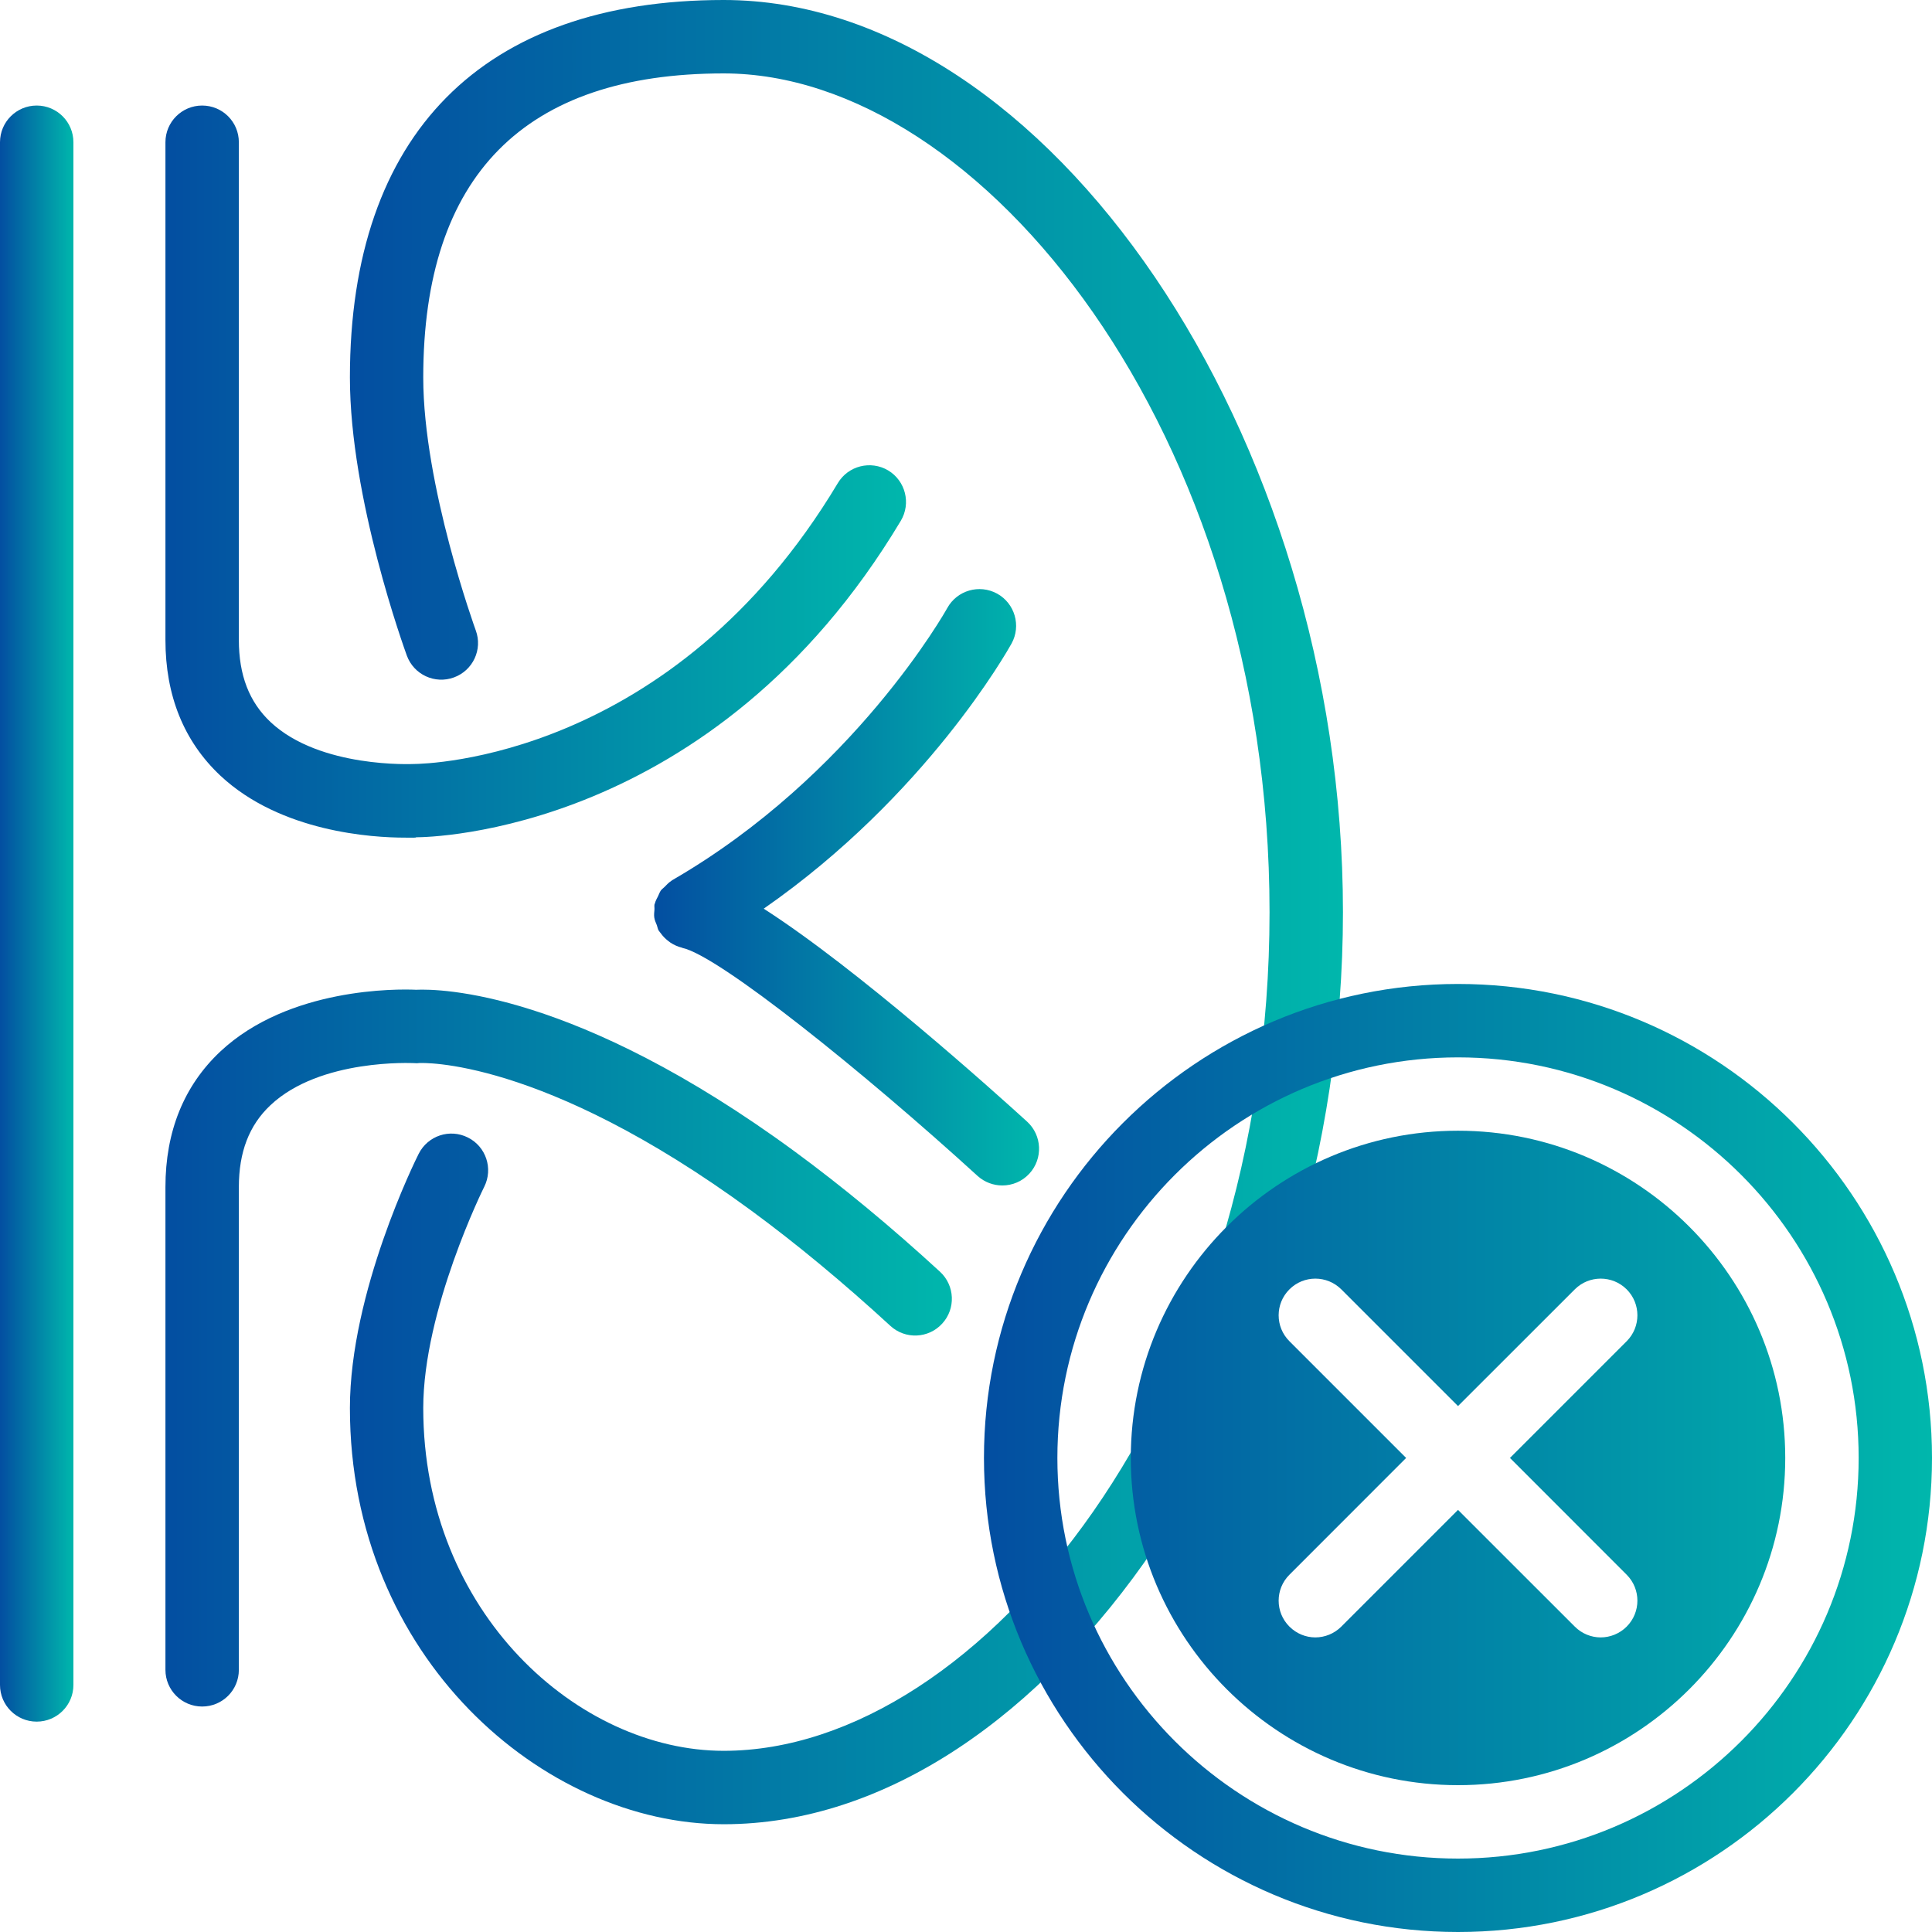
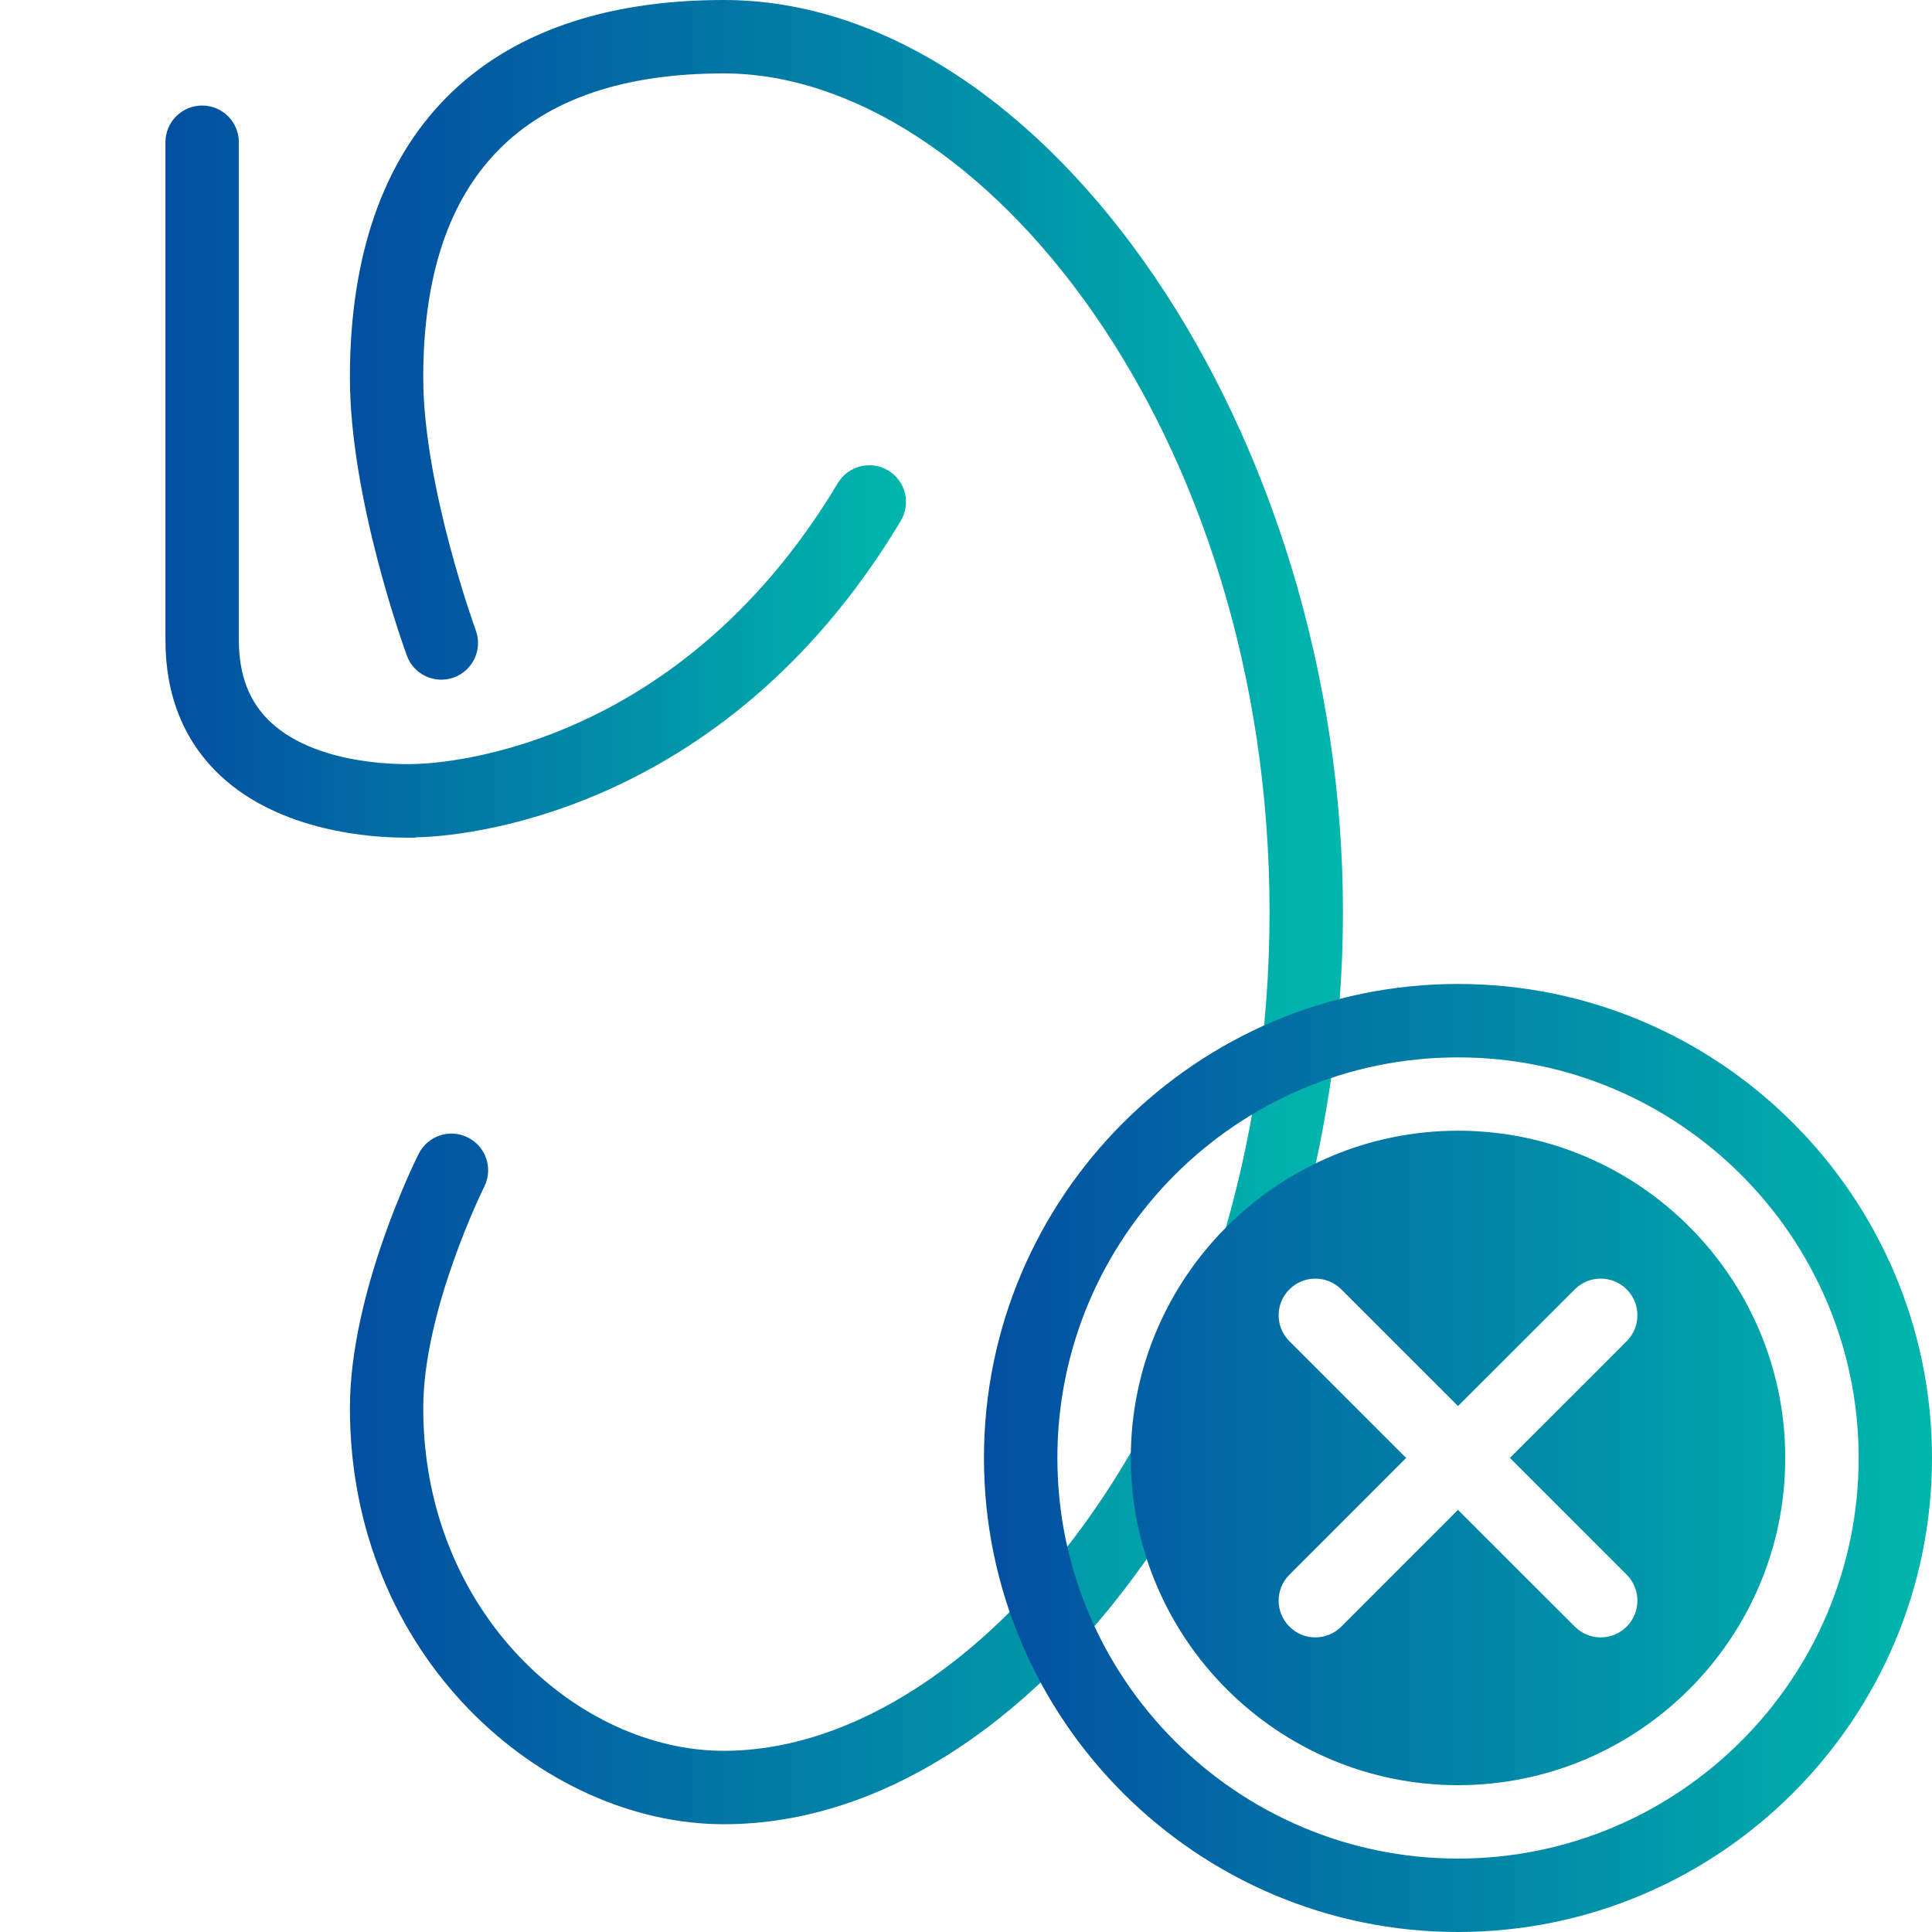
<svg xmlns="http://www.w3.org/2000/svg" width="27" height="27" viewBox="0 0 27 27" fill="none">
  <g clip-path="url(#clip0_10_55)">
    <path d="M10.114 0C6.745 0 4.89 1.874 4.89 5.276C4.89 6.972 5.654 9.074 5.686 9.163C5.784 9.428 6.077 9.565 6.344 9.467C6.61 9.37 6.747 9.075 6.649 8.81C6.642 8.79 5.915 6.788 5.915 5.276C5.915 2.456 7.328 1.026 10.114 1.026C13.715 1.026 17.742 6.039 17.742 12.748C17.742 19.456 13.715 24.468 10.114 24.468C8.086 24.468 5.915 22.543 5.915 19.678C5.915 18.305 6.759 16.601 6.768 16.584C6.894 16.331 6.792 16.023 6.539 15.897C6.285 15.769 5.978 15.872 5.851 16.125C5.811 16.203 4.89 18.06 4.89 19.678C4.89 23.157 7.591 25.494 10.114 25.494C14.643 25.494 18.768 19.419 18.768 12.748C18.768 6.076 14.643 0 10.114 0Z" fill="url(#paint0_linear_10_55)" />
-     <path d="M5.784 14.857L5.826 14.859L5.861 14.856C5.879 14.857 7.556 14.759 10.503 16.921C11.137 17.387 11.789 17.928 12.443 18.529C12.651 18.721 12.976 18.707 13.167 18.498C13.359 18.29 13.345 17.965 13.137 17.773C12.456 17.147 11.774 16.583 11.11 16.095C8.043 13.844 6.147 13.817 5.814 13.832C5.561 13.82 4.036 13.798 3.079 14.695C2.571 15.173 2.312 15.811 2.312 16.591V23.336C2.312 23.62 2.542 23.849 2.825 23.849C3.109 23.849 3.338 23.62 3.338 23.336V16.591C3.338 16.1 3.482 15.725 3.779 15.446C4.476 14.788 5.773 14.858 5.784 14.857Z" fill="url(#paint1_linear_10_55)" />
    <path d="M5.656 11.706C5.756 11.706 5.812 11.71 5.817 11.701C5.995 11.701 9.973 11.649 12.589 7.278C12.734 7.035 12.655 6.72 12.412 6.574C12.168 6.43 11.854 6.509 11.709 6.751C9.399 10.61 5.961 10.675 5.784 10.677C5.771 10.677 4.474 10.741 3.781 10.091C3.483 9.811 3.338 9.436 3.338 8.943V1.988C3.338 1.704 3.109 1.475 2.825 1.475C2.542 1.475 2.312 1.704 2.312 1.988V8.943C2.312 9.723 2.571 10.361 3.079 10.839C3.923 11.63 5.208 11.706 5.656 11.706Z" fill="url(#paint2_linear_10_55)" />
-     <path d="M0.513 1.475C0.23 1.475 0 1.704 0 1.988V23.547C0 23.831 0.23 24.06 0.513 24.06C0.796 24.06 1.026 23.831 1.026 23.547V1.988C1.026 1.704 0.796 1.475 0.513 1.475Z" fill="url(#paint3_linear_10_55)" />
-     <path d="M14.137 8.993C14.273 8.745 14.183 8.433 13.935 8.296C13.686 8.16 13.375 8.25 13.238 8.498C13.225 8.522 11.931 10.836 9.392 12.302C9.389 12.304 9.387 12.307 9.384 12.309C9.347 12.332 9.317 12.364 9.286 12.396C9.27 12.413 9.249 12.426 9.236 12.444C9.219 12.468 9.21 12.496 9.197 12.523C9.18 12.557 9.161 12.589 9.152 12.627C9.151 12.63 9.148 12.633 9.147 12.637C9.142 12.662 9.148 12.687 9.146 12.712C9.143 12.75 9.138 12.787 9.144 12.825C9.15 12.863 9.166 12.896 9.18 12.931C9.189 12.955 9.191 12.98 9.204 13.003C9.207 13.008 9.211 13.011 9.213 13.015C9.219 13.025 9.228 13.033 9.234 13.042C9.263 13.083 9.297 13.118 9.335 13.147C9.346 13.156 9.357 13.165 9.369 13.173C9.419 13.206 9.473 13.23 9.531 13.244C9.534 13.245 9.536 13.248 9.539 13.248C10.05 13.359 12.077 14.988 13.662 16.434C13.761 16.523 13.884 16.567 14.008 16.567C14.147 16.567 14.286 16.511 14.387 16.4C14.578 16.191 14.563 15.866 14.354 15.675C13.896 15.258 11.985 13.54 10.673 12.699C12.943 11.121 14.084 9.088 14.137 8.993Z" fill="url(#paint4_linear_10_55)" />
    <path fill-rule="evenodd" clip-rule="evenodd" d="M13.751 20.375C13.751 16.723 16.723 13.751 20.376 13.751C24.029 13.751 27 16.723 27 20.375C27 24.028 24.029 27 20.376 27C16.723 27 13.751 24.028 13.751 20.375ZM20.376 24.948C17.855 24.948 15.803 22.897 15.803 20.375C15.803 17.854 17.855 15.802 20.376 15.802C22.898 15.802 24.949 17.854 24.949 20.375C24.949 22.897 22.898 24.948 20.376 24.948ZM20.376 14.777C17.289 14.777 14.777 17.288 14.777 20.375C14.777 23.463 17.289 25.974 20.376 25.974C23.463 25.974 25.975 23.463 25.975 20.375C25.975 17.288 23.463 14.777 20.376 14.777ZM22.733 18.019C22.532 17.819 22.208 17.819 22.008 18.019L20.376 19.65L18.745 18.019C18.544 17.819 18.22 17.819 18.02 18.019C17.819 18.219 17.819 18.544 18.02 18.744L19.651 20.375L18.02 22.007C17.819 22.207 17.819 22.532 18.02 22.732C18.12 22.832 18.251 22.883 18.382 22.883C18.513 22.883 18.645 22.832 18.745 22.732L20.376 21.101L22.008 22.732C22.108 22.832 22.239 22.883 22.37 22.883C22.501 22.883 22.633 22.832 22.733 22.732C22.933 22.532 22.933 22.207 22.733 22.007L21.102 20.375L22.733 18.744C22.933 18.544 22.933 18.219 22.733 18.019Z" fill="url(#paint5_linear_10_55)" />
  </g>
  <defs>
    <linearGradient id="paint0_linear_10_55" x1="4.89" y1="25.494" x2="18.768" y2="25.494" gradientUnits="userSpaceOnUse">
      <stop stop-color="#034EA1" />
      <stop offset="1" stop-color="#00B7AC" />
    </linearGradient>
    <linearGradient id="paint1_linear_10_55" x1="2.312" y1="23.849" x2="13.303" y2="23.849" gradientUnits="userSpaceOnUse">
      <stop stop-color="#034EA1" />
      <stop offset="1" stop-color="#00B7AC" />
    </linearGradient>
    <linearGradient id="paint2_linear_10_55" x1="2.312" y1="11.707" x2="12.662" y2="11.707" gradientUnits="userSpaceOnUse">
      <stop stop-color="#034EA1" />
      <stop offset="1" stop-color="#00B7AC" />
    </linearGradient>
    <linearGradient id="paint3_linear_10_55" x1="0" y1="24.06" x2="1.026" y2="24.06" gradientUnits="userSpaceOnUse">
      <stop stop-color="#034EA1" />
      <stop offset="1" stop-color="#00B7AC" />
    </linearGradient>
    <linearGradient id="paint4_linear_10_55" x1="9.142" y1="16.567" x2="14.521" y2="16.567" gradientUnits="userSpaceOnUse">
      <stop stop-color="#034EA1" />
      <stop offset="1" stop-color="#00B7AC" />
    </linearGradient>
    <linearGradient id="paint5_linear_10_55" x1="13.751" y1="27" x2="27" y2="27" gradientUnits="userSpaceOnUse">
      <stop stop-color="#034EA1" />
      <stop offset="1" stop-color="#00B7AC" />
    </linearGradient>
    <clipPath id="clip0_10_55">
      <rect width="27" height="27" fill="white" />
    </clipPath>
  </defs>
</svg>